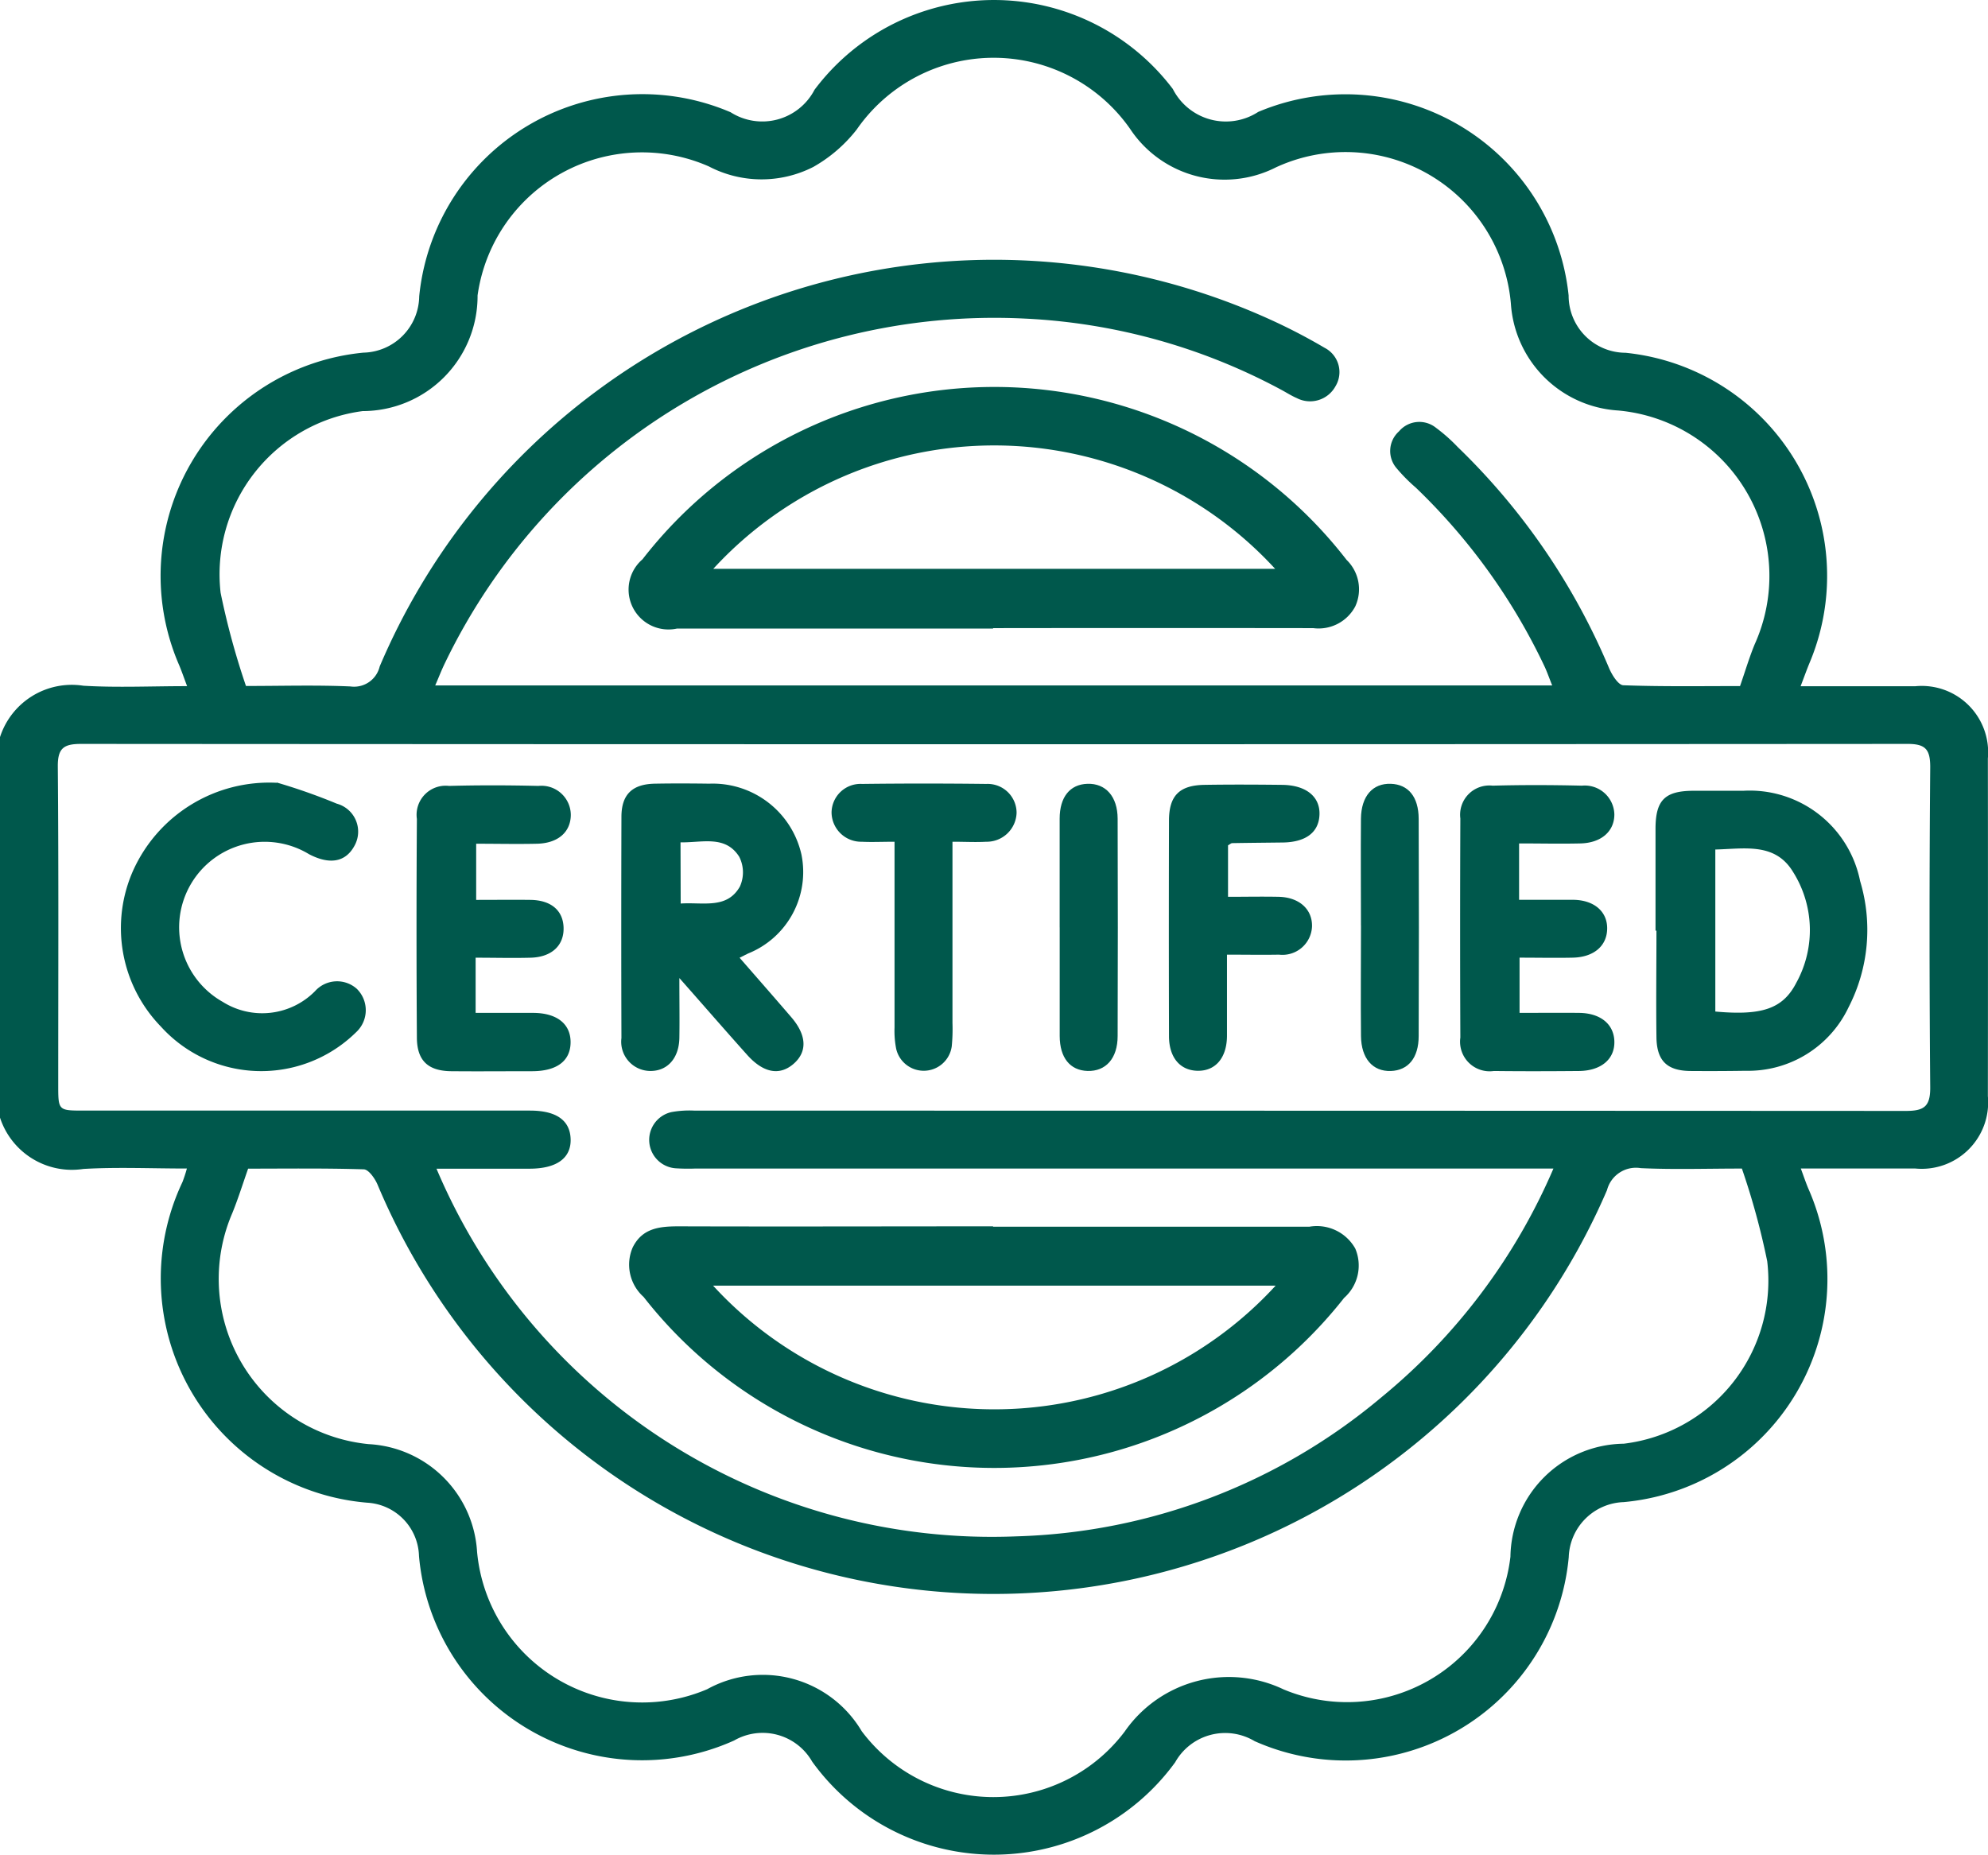
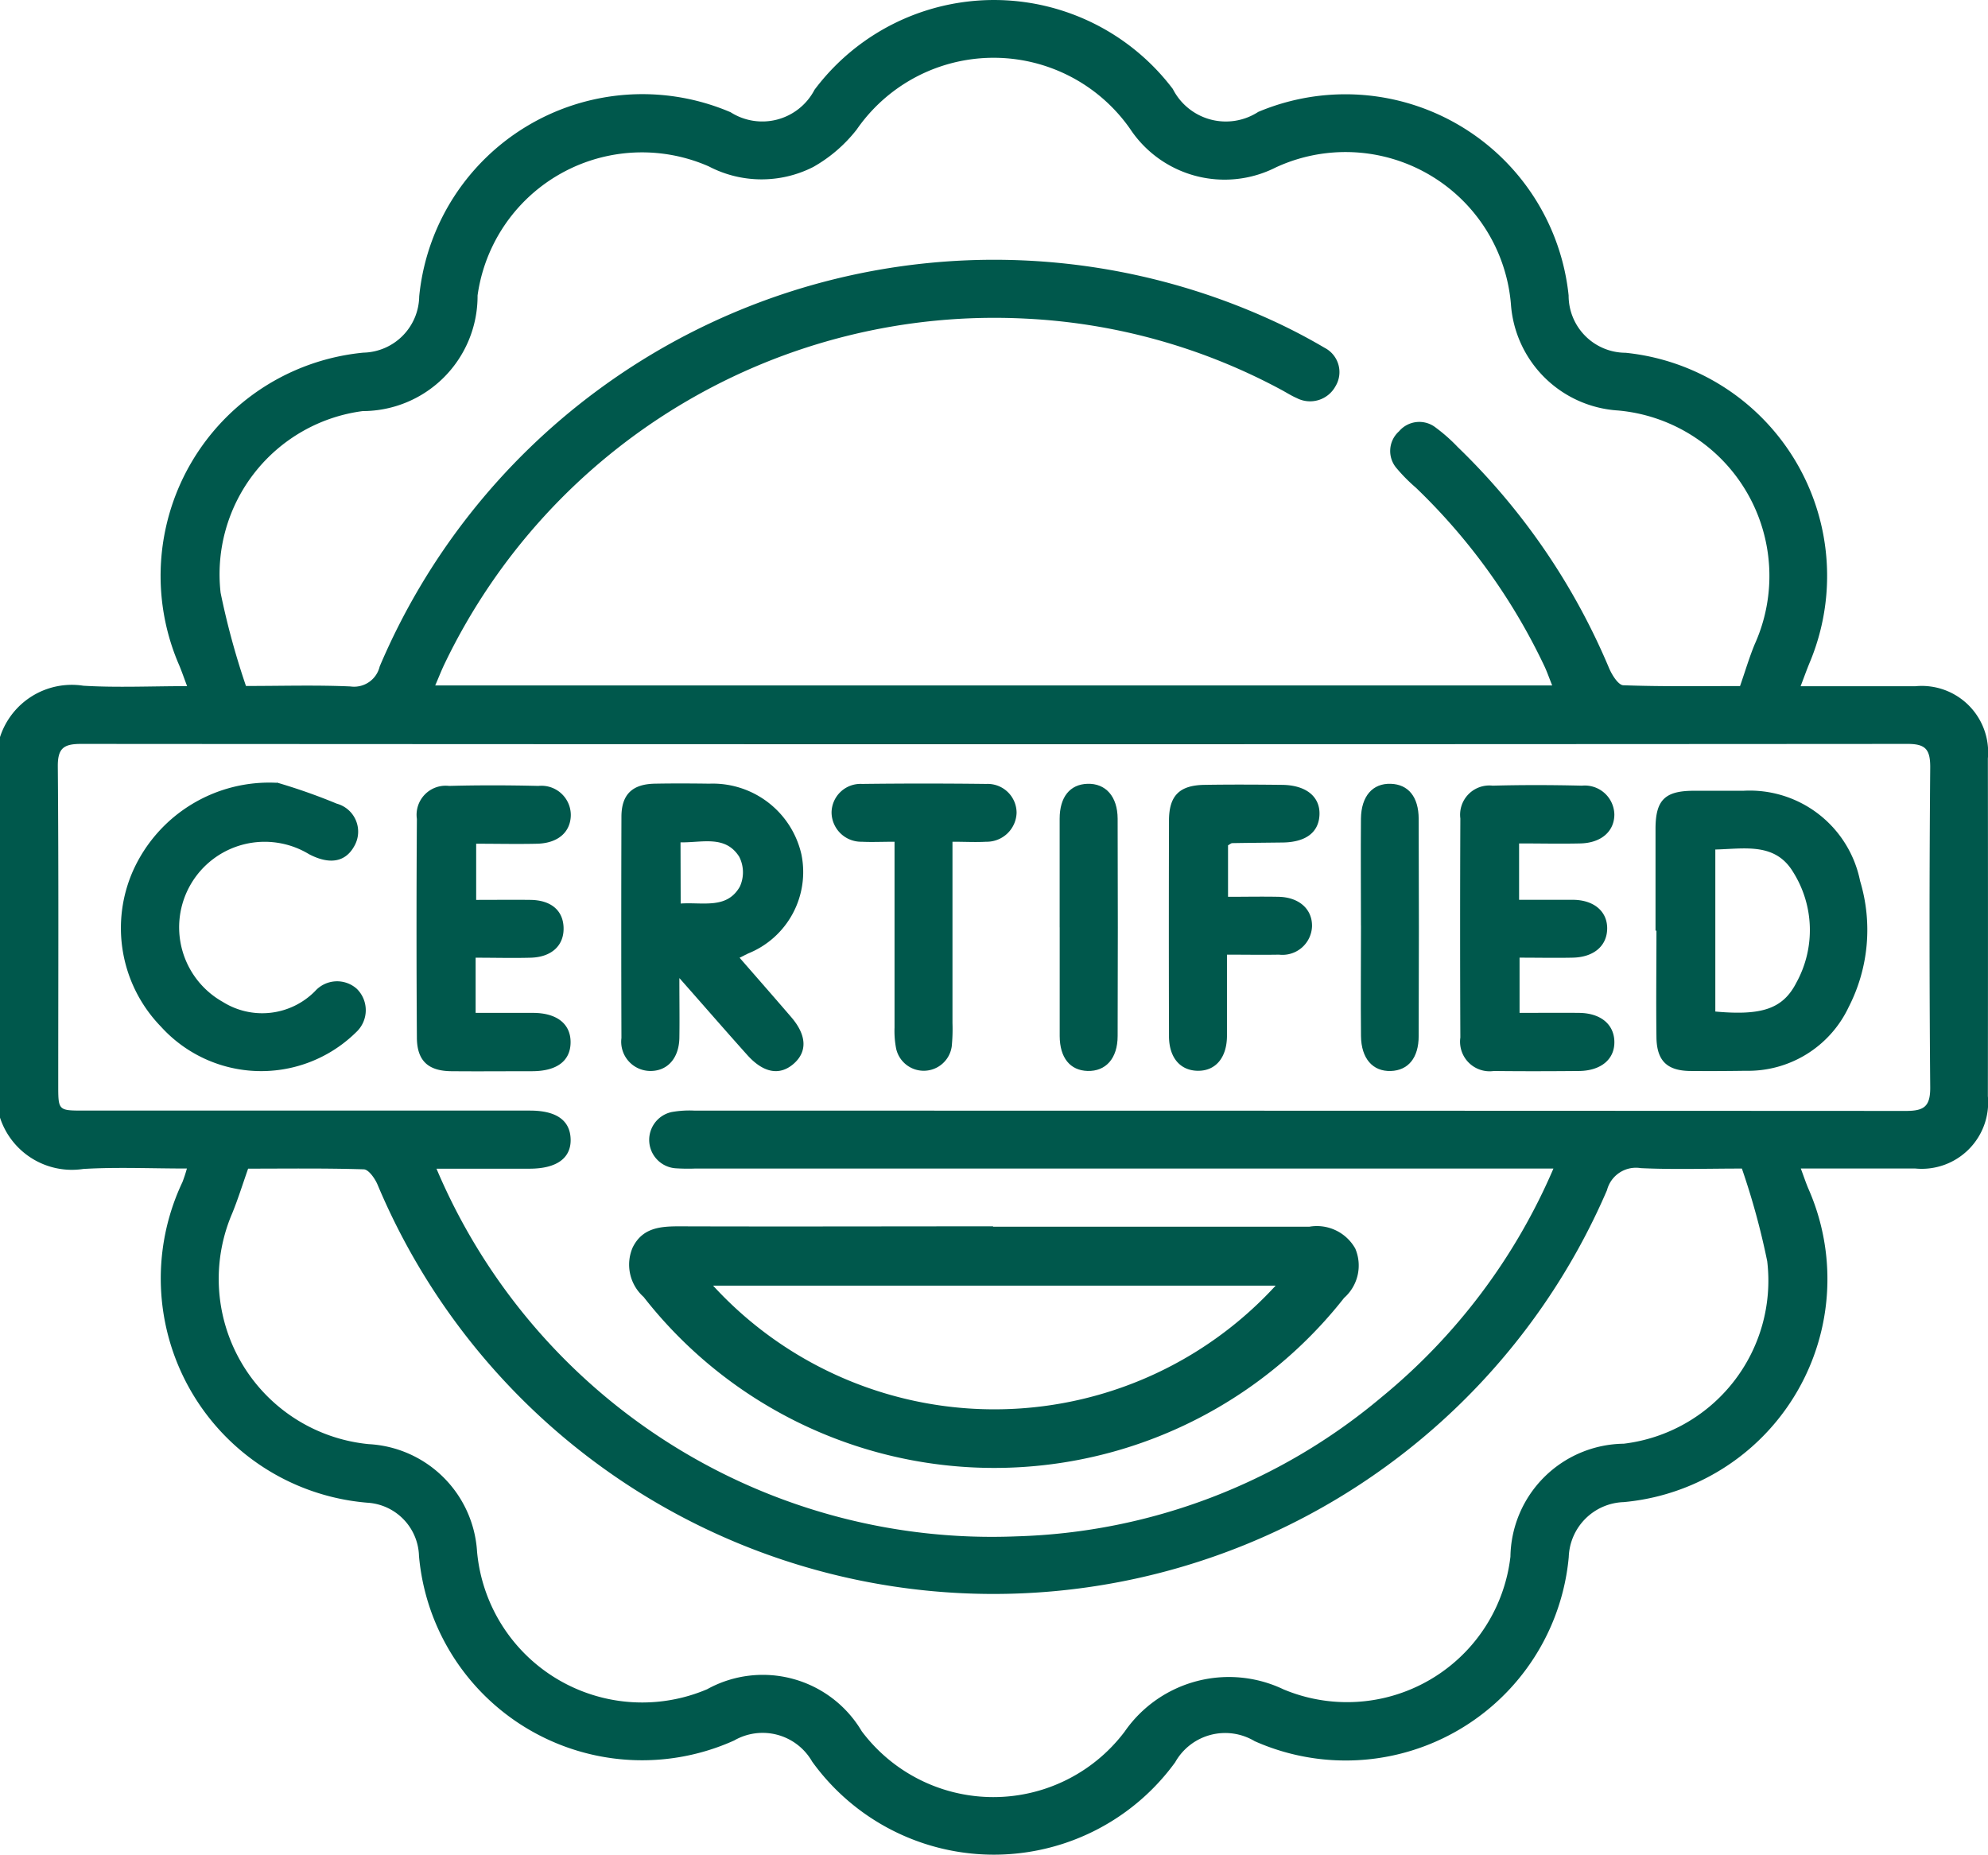
<svg xmlns="http://www.w3.org/2000/svg" id="Group_15512" data-name="Group 15512" width="47.039" height="43.896" viewBox="0 0 47.039 43.896">
  <defs>
    <clipPath id="clip-path">
      <rect id="Rectangle_7790" data-name="Rectangle 7790" width="47.039" height="43.896" fill="#00584c" />
    </clipPath>
  </defs>
  <g id="Group_15511" data-name="Group 15511" clip-path="url(#clip-path)">
    <path id="Path_10038" data-name="Path 10038" d="M0,17.443a1.785,1.785,0,0,1,1.972-1.216c.793.048,1.591.01,2.455.01-.072-.191-.124-.343-.185-.49A5.306,5.306,0,0,1,8.6,8.345,1.351,1.351,0,0,0,9.919,7.014a5.306,5.306,0,0,1,7.368-4.358,1.394,1.394,0,0,0,1.986-.532,5.306,5.306,0,0,1,8.478-.018,1.407,1.407,0,0,0,2.021.542,5.31,5.31,0,0,1,7.344,4.345,1.352,1.352,0,0,0,1.347,1.355,5.307,5.307,0,0,1,4.354,7.338c-.068.165-.128.333-.212.553.947,0,1.831,0,2.715,0a1.571,1.571,0,0,1,1.716,1.709q.005,4,0,7.992a1.572,1.572,0,0,1-1.714,1.712c-.884,0-1.769,0-2.712,0,.07.189.117.329.174.466a5.3,5.3,0,0,1-4.365,7.428,1.346,1.346,0,0,0-1.3,1.3,5.3,5.3,0,0,1-7.432,4.357,1.357,1.357,0,0,0-1.881.5,5.3,5.3,0,0,1-8.589-.016,1.35,1.35,0,0,0-1.846-.5,5.3,5.3,0,0,1-7.457-4.365A1.3,1.3,0,0,0,8.69,35.56a5.325,5.325,0,0,1-4.374-7.585,3.313,3.313,0,0,0,.106-.323c-.846,0-1.65-.037-2.449.01A1.789,1.789,0,0,1,0,26.447ZM36.754,27.653H16.439a4.539,4.539,0,0,1-.459-.007.674.674,0,0,1-.09-1.33,2.376,2.376,0,0,1,.547-.034q14.329,0,28.657.007c.429,0,.581-.1.578-.558q-.032-3.788,0-7.577c0-.418-.108-.551-.538-.55q-21.608.015-43.215,0c-.411,0-.555.1-.551.537.021,2.51.01,5.021.01,7.532,0,.606,0,.608.6.608H12.54c.624,0,.949.231.962.675s-.322.7-.974.7h-2.2a14.269,14.269,0,0,0,13.73,8.7,14.035,14.035,0,0,0,8.629-3.291,14.249,14.249,0,0,0,4.069-5.411M36.727,16.22c-.074-.183-.122-.325-.186-.46A14.378,14.378,0,0,0,33.5,11.539a4,4,0,0,1-.452-.456.623.623,0,0,1,.054-.875.629.629,0,0,1,.874-.086,4,4,0,0,1,.515.456,15.748,15.748,0,0,1,3.58,5.228c.068.162.219.406.339.41.93.034,1.861.019,2.762.019.127-.365.221-.686.349-.994a3.931,3.931,0,0,0-3.233-5.527A2.712,2.712,0,0,1,35.75,7.189,3.927,3.927,0,0,0,30.191,3.96a2.681,2.681,0,0,1-3.453-.913,3.94,3.94,0,0,0-6.467.018,3.46,3.46,0,0,1-1.028.886,2.694,2.694,0,0,1-2.471-.013A3.928,3.928,0,0,0,11.3,6.992,2.722,2.722,0,0,1,8.582,9.728a3.893,3.893,0,0,0-3.362,4.3,18.032,18.032,0,0,0,.6,2.205c.852,0,1.663-.025,2.471.011a.622.622,0,0,0,.693-.473A15.793,15.793,0,0,1,30,7.537a13.637,13.637,0,0,1,1.343.694.646.646,0,0,1,.255.912.685.685,0,0,1-.915.277c-.126-.054-.243-.13-.364-.195A14.21,14.21,0,0,0,24.269,7.54a14.431,14.431,0,0,0-13.743,8.155c-.078.16-.142.327-.228.525Zm4.484,11.433c-.828,0-1.609.026-2.387-.01a.707.707,0,0,0-.8.521,15.806,15.806,0,0,1-29.092-.134c-.062-.145-.21-.355-.324-.359-.928-.029-1.857-.016-2.737-.016-.14.4-.244.733-.376,1.056a3.929,3.929,0,0,0,3.228,5.463,2.714,2.714,0,0,1,2.565,2.545,3.923,3.923,0,0,0,5.444,3.255,2.721,2.721,0,0,1,3.658.994,3.89,3.89,0,0,0,6.221.009,3,3,0,0,1,3.758-1,3.891,3.891,0,0,0,5.37-3.139,2.715,2.715,0,0,1,2.681-2.674,3.887,3.887,0,0,0,3.395-4.318,17.424,17.424,0,0,0-.6-2.195" transform="translate(0 0)" fill="#00584c" />
    <path id="Path_10039" data-name="Path 10039" d="M129.812,236.4q3.742,0,7.483,0a1.042,1.042,0,0,1,1.086.516,1.022,1.022,0,0,1-.264,1.169,10.528,10.528,0,0,1-16.574-.023,1.024,1.024,0,0,1-.259-1.171c.227-.459.637-.5,1.09-.5,2.479.008,4.958,0,7.437,0Zm6.685,1.395h-13.31a9.03,9.03,0,0,0,13.31,0" transform="translate(-106.314 -207.371)" fill="#00584c" />
    <path id="Path_10040" data-name="Path 10040" d="M121.127,155.662c0,.566.007.99,0,1.414-.01.49-.294.794-.709.78a.692.692,0,0,1-.662-.779q-.008-2.616,0-5.233c0-.532.257-.777.795-.786.428-.008.857-.006,1.285,0a2.151,2.151,0,0,1,2.179,1.675,2.078,2.078,0,0,1-1.263,2.344l-.2.1c.419.481.819.937,1.217,1.4.377.435.392.833.047,1.122-.325.271-.7.2-1.073-.21-.51-.569-1.011-1.146-1.611-1.826m.026-1.769c.535-.035,1.094.137,1.4-.4a.814.814,0,0,0-.015-.707c-.329-.519-.879-.33-1.389-.341Z" transform="translate(-105.052 -132.513)" fill="#00584c" />
    <path id="Path_10041" data-name="Path 10041" d="M319.149,155.768c0-.81,0-1.62,0-2.431.005-.661.226-.875.884-.88q.6,0,1.192,0a2.664,2.664,0,0,1,2.765,2.136,4,4,0,0,1-.272,2.985,2.63,2.63,0,0,1-2.439,1.505q-.642.01-1.284.005c-.568,0-.817-.235-.824-.8-.011-.841,0-1.681,0-2.522Zm1.415-1.921v3.834c1.1.1,1.6-.062,1.918-.684a2.579,2.579,0,0,0-.081-2.623c-.425-.7-1.153-.543-1.837-.527" transform="translate(-279.977 -133.744)" fill="#00584c" />
    <path id="Path_10042" data-name="Path 10042" d="M26.975,150.876a13.849,13.849,0,0,1,1.42.5.686.686,0,0,1,.413,1.006c-.209.378-.583.444-1.069.19a2.024,2.024,0,1,0-2.043,3.494,1.756,1.756,0,0,0,2.185-.254.7.7,0,0,1,.987-.055.709.709,0,0,1-.012,1.024,3.2,3.2,0,0,1-4.624-.131,3.346,3.346,0,0,1-.652-3.7,3.532,3.532,0,0,1,3.394-2.068" transform="translate(-20.426 -132.358)" fill="#00584c" />
    <path id="Path_10043" data-name="Path 10043" d="M81.669,155.467v1.307c.454,0,.9,0,1.356,0,.568,0,.895.262.891.7s-.327.677-.9.68c-.643,0-1.286.006-1.929,0-.54-.007-.8-.246-.808-.78q-.017-2.6,0-5.19a.688.688,0,0,1,.763-.781c.7-.019,1.409-.017,2.113,0a.694.694,0,0,1,.766.681c0,.409-.3.676-.8.687-.471.011-.942,0-1.439,0V154.1c.442,0,.866-.005,1.289,0,.484.008.766.25.779.653.014.422-.278.7-.775.715-.424.012-.848,0-1.3,0" transform="translate(-70.415 -132.805)" fill="#00584c" />
    <path id="Path_10044" data-name="Path 10044" d="M282.879,152.77V154.1c.439,0,.862,0,1.284,0,.493.007.806.279.8.685s-.315.673-.814.684c-.41.009-.82,0-1.259,0v1.307c.476,0,.945-.005,1.414,0,.5.007.815.265.829.668.015.422-.309.7-.832.707-.673.006-1.346.008-2.019,0a.7.7,0,0,1-.793-.791q-.011-2.592,0-5.185a.692.692,0,0,1,.765-.776c.7-.019,1.407-.017,2.11,0a.7.7,0,0,1,.769.68c0,.4-.308.676-.806.687-.471.011-.942,0-1.447,0" transform="translate(-246.935 -132.807)" fill="#00584c" />
    <path id="Path_10045" data-name="Path 10045" d="M226.738,152.765v1.209c.415,0,.809-.008,1.2,0,.49.012.8.3.787.708a.7.7,0,0,1-.78.661c-.394.007-.788,0-1.232,0,0,.669,0,1.291,0,1.914,0,.529-.274.844-.7.834-.411-.01-.671-.314-.672-.819q-.007-2.549,0-5.1c0-.591.246-.837.837-.847.612-.01,1.225-.007,1.837,0,.565.005.9.275.887.7s-.325.657-.871.664c-.4.005-.8.008-1.193.015-.027,0-.053.026-.1.052" transform="translate(-197.681 -132.752)" fill="#00584c" />
    <path id="Path_10046" data-name="Path 10046" d="M163.158,152.429c0,1.477,0,2.883,0,4.29a4.188,4.188,0,0,1-.017.55.669.669,0,0,1-1.316.056,2.212,2.212,0,0,1-.038-.5q0-1.929,0-3.859v-.537c-.295,0-.537.012-.777,0a.7.7,0,0,1-.713-.691.685.685,0,0,1,.722-.677q1.47-.018,2.94,0a.685.685,0,0,1,.716.683.707.707,0,0,1-.721.685c-.243.014-.487,0-.792,0" transform="translate(-140.621 -132.51)" fill="#00584c" />
    <path id="Path_10047" data-name="Path 10047" d="M204.275,154.516c0-.857,0-1.714,0-2.571,0-.516.245-.813.657-.826.432-.014.713.3.715.825q.009,2.571,0,5.143c0,.531-.281.84-.713.827-.412-.013-.656-.311-.658-.826,0-.857,0-1.714,0-2.571" transform="translate(-179.202 -132.571)" fill="#00584c" />
    <path id="Path_10048" data-name="Path 10048" d="M262.356,154.465c0-.841-.007-1.683,0-2.524.006-.537.278-.842.707-.827.411.014.657.305.659.828q.01,2.57,0,5.14c0,.521-.25.814-.659.828-.427.014-.7-.293-.706-.828-.009-.872,0-1.744,0-2.616" transform="translate(-230.154 -132.566)" fill="#00584c" />
-     <path id="Path_10049" data-name="Path 10049" d="M129.814,80.348c-2.494,0-4.989,0-7.483,0a.944.944,0,0,1-.813-1.639,10.535,10.535,0,0,1,16.66.013.969.969,0,0,1,.206,1.1.981.981,0,0,1-.995.515q-3.788-.005-7.575,0Zm-6.621-1.414h13.295a9.026,9.026,0,0,0-13.295,0" transform="translate(-106.316 -65.473)" fill="#00584c" />
  </g>
</svg>